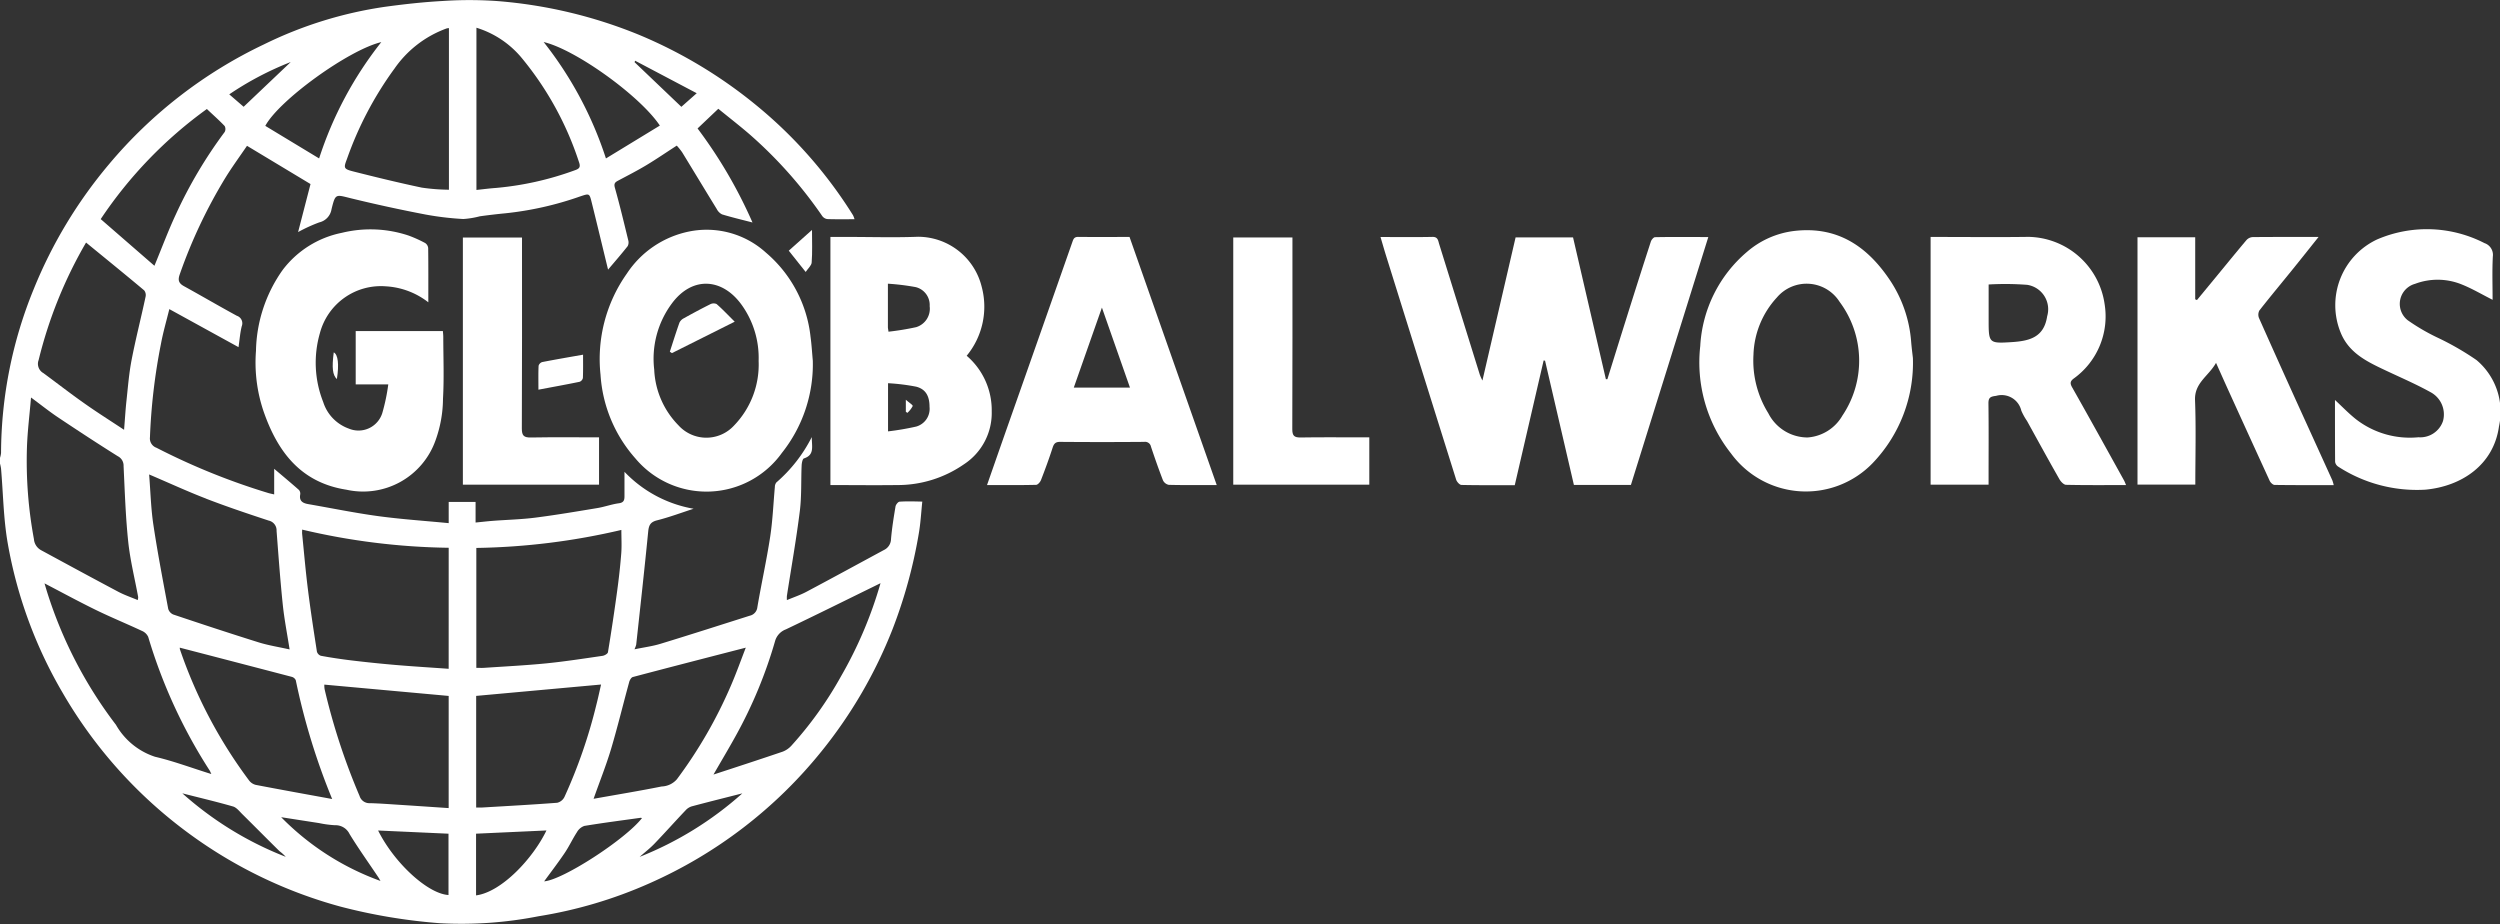
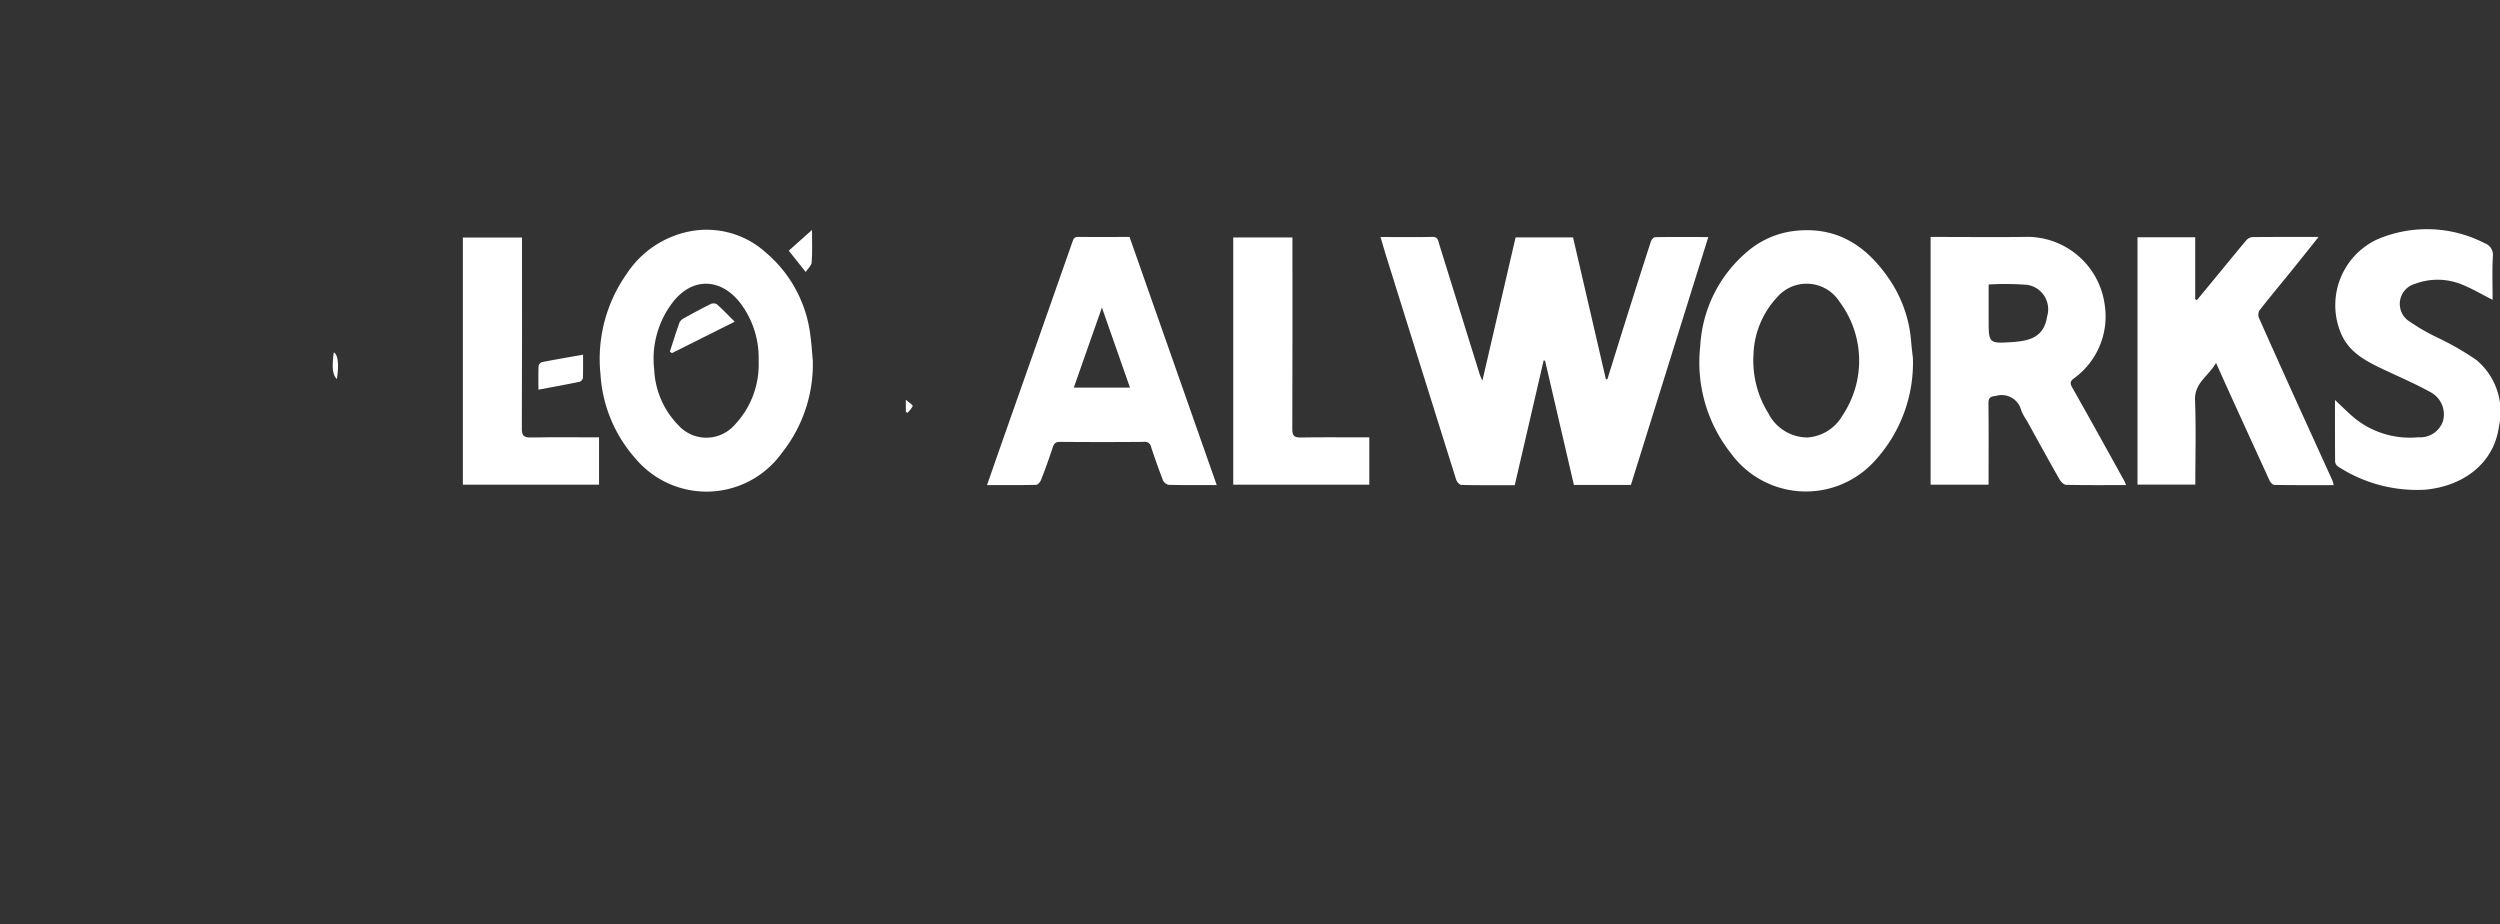
<svg xmlns="http://www.w3.org/2000/svg" width="166.634" height="61.586">
  <rect width="100%" height="100%" fill="#333333" stroke="none" />
  <g data-name="グループ 10762" fill="#fff">
-     <path data-name="パス 63" d="M59.959 33.439c-.1.007-.25.2-.27.32-.12.723-.238 1.448-.3 2.178a.821.821 0 0 1-.474.724c-1.719.929-3.433 1.865-5.158 2.781-.4.214-.841.361-1.308.557a2.472 2.472 0 0 1 0-.282c.292-1.881.625-3.757.861-5.644.126-1.007.077-2.036.122-3.053.008-.163.06-.434.153-.465.713-.231.524-.775.522-1.421a9.876 9.876 0 0 1-2.36 3.023.494.494 0 0 0-.1.3c-.1 1.108-.144 2.225-.312 3.322-.24 1.571-.587 3.125-.854 4.692a.646.646 0 0 1-.507.568c-1.979.628-3.956 1.264-5.942 1.87-.541.166-1.11.238-1.742.37a2 2 0 0 0 .115-.309c.273-2.514.553-5.027.8-7.543.042-.411.141-.632.587-.744.826-.209 1.628-.51 2.44-.773a8.324 8.324 0 0 1-4.608-2.462v1.638c0 .257-.055.416-.375.459-.48.065-.944.237-1.423.317-1.38.229-2.761.463-4.148.641-.925.118-1.862.14-2.794.21-.381.029-.76.074-1.185.115v-1.373h-1.792v1.414c-1.608-.156-3.161-.259-4.7-.468-1.561-.213-3.107-.531-4.661-.8-.359-.063-.616-.2-.535-.643a.381.381 0 0 0-.084-.3c-.546-.482-1.106-.948-1.652-1.41v1.707c-.146-.034-.27-.058-.39-.093a44.6 44.6 0 0 1-7.455-3.017.66.66 0 0 1-.435-.7 39.652 39.652 0 0 1 .732-6.22c.146-.787.373-1.56.559-2.322l4.612 2.536c.081-.554.11-.983.214-1.39a.526.526 0 0 0-.324-.7c-1.187-.645-2.354-1.329-3.538-1.981-.355-.2-.4-.413-.267-.788A33.817 33.817 0 0 1 15 11.888c.465-.758.993-1.476 1.464-2.169l4.233 2.549-.828 3.2a10.533 10.533 0 0 1 1.407-.644 1.073 1.073 0 0 0 .821-.879c.261-1.047.266-.983 1.262-.736a99.99 99.99 0 0 0 5 1.089 19.649 19.649 0 0 0 2.524.3 5.84 5.84 0 0 0 1.1-.181 41.181 41.181 0 0 1 1.7-.2 21.736 21.736 0 0 0 4.986-1.125c.609-.2.616-.223.77.4.369 1.487.726 2.978 1.091 4.48.438-.518.884-1.03 1.306-1.564a.542.542 0 0 0 .036-.406c-.283-1.165-.563-2.331-.887-3.485-.08-.285.011-.369.218-.479.633-.337 1.272-.663 1.886-1.032.681-.409 1.337-.861 2.02-1.3a4.355 4.355 0 0 1 .354.437c.773 1.262 1.536 2.529 2.311 3.789a.8.8 0 0 0 .354.358c.658.2 1.327.358 2.028.54a31.383 31.383 0 0 0-3.661-6.267l1.383-1.313c.734.6 1.473 1.168 2.174 1.781a29.15 29.15 0 0 1 4.755 5.371.5.5 0 0 0 .339.2c.589.021 1.178.01 1.811.01a1.688 1.688 0 0 0-.1-.265 29.936 29.936 0 0 0-6.481-7.357 31.255 31.255 0 0 0-7.78-4.668 31.4 31.4 0 0 0-9.45-2.251 26.394 26.394 0 0 0-3.589-.008c-1.3.071-2.6.212-3.9.391a27.039 27.039 0 0 0-8.055 2.5 30.619 30.619 0 0 0-10.337 7.994 30.874 30.874 0 0 0-5.011 8.306A29.078 29.078 0 0 0 .07 30.196a1.642 1.642 0 0 1-.083.361v.3a2.8 2.8 0 0 1 .082.37c.143 1.661.16 3.344.446 4.981a29.863 29.863 0 0 0 3.659 9.967 30.68 30.68 0 0 0 8.458 9.408 30.635 30.635 0 0 0 10.056 4.844 37.276 37.276 0 0 0 6.642 1.109 26.554 26.554 0 0 0 6.558-.463 29.726 29.726 0 0 0 7.368-2.182 30.61 30.61 0 0 0 11.512-8.827 30.9 30.9 0 0 0 4.727-8.136 32.645 32.645 0 0 0 1.739-6.327c.13-.732.166-1.481.24-2.167-.547-.013-1.037-.029-1.515.005ZM42.333 4.048l4.106 2.166-1.024.906-3.119-2.975Zm1.649 4.322-3.594 2.191a24.87 24.87 0 0 0-4.152-7.76c2.127.498 6.428 3.591 7.745 5.569ZM31.756 1.848a6.343 6.343 0 0 1 3.041 2.042 21.192 21.192 0 0 1 3.786 6.888c.124.343.057.458-.254.566a20.481 20.481 0 0 1-5.318 1.187c-.406.029-.81.083-1.255.13Zm-12.042 43.49a44.526 44.526 0 0 0 2.426 7.919c-1.75-.32-3.424-.621-5.093-.942a.8.8 0 0 1-.44-.288 31.649 31.649 0 0 1-4.605-8.718.344.344 0 0 1-.018-.14q3.732.969 7.467 1.946a.406.406 0 0 1 .262.223Zm-5.979-12.1c1.376.531 2.775 1 4.177 1.462a.667.667 0 0 1 .523.689c.125 1.628.242 3.259.41 4.885.1.978.292 1.948.458 3.013-.719-.161-1.407-.267-2.065-.472-1.9-.594-3.8-1.221-5.685-1.854a.6.6 0 0 1-.341-.378c-.348-1.866-.708-3.73-.989-5.607-.163-1.081-.189-2.182-.283-3.352 1.35.575 2.556 1.134 3.797 1.611Zm12.53-28.623a7.214 7.214 0 0 1 3.511-2.722.912.912 0 0 1 .147-.02v10.773a13.427 13.427 0 0 1-1.808-.14c-1.525-.322-3.04-.691-4.551-1.074-.661-.168-.671-.229-.439-.833a23.338 23.338 0 0 1 3.139-5.987Zm-4.993 5.946L17.683 8.39c.924-1.722 5.574-5.073 7.732-5.583a24.72 24.72 0 0 0-4.144 7.75Zm-1.9-6.42-3.133 2.976-.958-.828a20.807 20.807 0 0 1 4.088-2.151Zm-5.58 3.128c.4.381.809.74 1.182 1.131a.42.42 0 0 1 0 .4 30.283 30.283 0 0 0-3.254 5.491c-.51 1.094-.932 2.229-1.427 3.424l-3.58-3.111a28.652 28.652 0 0 1 7.077-7.339ZM2.57 24.019a29.427 29.427 0 0 1 3.166-7.852c1.3 1.065 2.6 2.118 3.875 3.188a.507.507 0 0 1 .093.419c-.3 1.406-.658 2.8-.932 4.214-.173.893-.243 1.806-.341 2.711-.066.6-.1 1.205-.161 1.949-.95-.628-1.843-1.19-2.7-1.8-.908-.639-1.784-1.323-2.679-1.98a.71.71 0 0 1-.323-.853Zm-.306 11.925a28.363 28.363 0 0 1-.468-6.108c.034-1.074.171-2.146.272-3.341.648.478 1.19.912 1.765 1.3 1.329.888 2.666 1.765 4.02 2.614a.7.7 0 0 1 .384.652c.081 1.685.133 3.375.31 5.051.131 1.238.438 2.457.663 3.685a.863.863 0 0 1-.03.2c-.446-.188-.887-.337-1.293-.552-1.723-.914-3.437-1.845-5.152-2.775a.919.919 0 0 1-.473-.73Zm5.459 12.36a28.812 28.812 0 0 1-4.584-8.845c-.053-.169-.1-.338-.172-.575 1.174.61 2.289 1.218 3.43 1.775 1.009.492 2.05.917 3.067 1.394a.8.8 0 0 1 .415.4 34.669 34.669 0 0 0 4.1 8.912c.027.041.043.089.107.227-1.294-.4-2.505-.859-3.754-1.151a4.668 4.668 0 0 1-2.61-2.141Zm4.425 4.572c1.163.3 2.28.56 3.381.878.236.068.428.321.619.51.829.819 1.647 1.648 2.478 2.466a2.965 2.965 0 0 1 .421.381 22.708 22.708 0 0 1-6.9-4.239Zm6.594 1.593c.933.145 1.728.27 2.523.392a6.978 6.978 0 0 0 1.06.143 1.033 1.033 0 0 1 .974.586c.6.98 1.274 1.921 1.915 2.879.054.08.1.167.147.25a17.7 17.7 0 0 1-6.624-4.254Zm11.152 5.187c-1.376-.08-3.612-2.131-4.692-4.3l4.692.213Zm.011-5.794c-1.17-.078-2.3-.156-3.427-.228-.606-.039-1.213-.084-1.819-.1a.68.68 0 0 1-.691-.477 42.9 42.9 0 0 1-2.328-7.1 1.556 1.556 0 0 1-.022-.325l8.288.754Zm0-9.284c-1.2-.086-2.362-.156-3.519-.254a89.748 89.748 0 0 1-2.971-.306 33.786 33.786 0 0 1-2.026-.307.416.416 0 0 1-.265-.276c-.214-1.38-.427-2.761-.6-4.146-.154-1.229-.26-2.464-.385-3.7-.008-.079 0-.159 0-.289a44.882 44.882 0 0 0 9.768 1.211Zm12.029.892c.036-.131.139-.316.246-.344 2.489-.659 4.982-1.3 7.53-1.958-.319.819-.627 1.688-.992 2.532a30.591 30.591 0 0 1-3.6 6.239 1.4 1.4 0 0 1-1.015.482c-1.494.3-3 .546-4.538.822.4-1.142.835-2.217 1.165-3.322.439-1.475.799-2.971 1.207-4.455Zm-10.185-8.948a45.158 45.158 0 0 0 9.667-1.2c0 .539.032 1.052-.007 1.56-.066.846-.161 1.69-.276 2.531q-.277 2.035-.611 4.061c-.017.1-.226.221-.359.24-1.242.18-2.484.373-3.732.5-1.385.137-2.777.207-4.167.3-.162.011-.325 0-.515 0Zm-.011 9.862 8.326-.758c-.093.4-.194.882-.316 1.356a34.31 34.31 0 0 1-2.127 6.142.729.729 0 0 1-.478.383c-1.669.127-3.34.218-5.011.317-.114.007-.228 0-.394 0Zm-.007 13.3v-4.116l4.692-.215c-.909 1.885-3 4.105-4.686 4.327Zm4.535-.934c.468-.643.942-1.258 1.374-1.9.3-.443.524-.936.816-1.383a.914.914 0 0 1 .49-.416c1.249-.206 2.506-.368 3.76-.543.026 0 .055.013.084.021-1.095 1.41-5.267 4.121-6.523 4.217Zm6.363-1.632c.331-.292.684-.563.989-.88.707-.735 1.386-1.5 2.087-2.236a.913.913 0 0 1 .4-.255c1.123-.3 2.251-.58 3.375-.866a22.982 22.982 0 0 1-6.849 4.234Zm13.422-12.031a24.772 24.772 0 0 1-3.3 4.613 1.527 1.527 0 0 1-.58.4c-1.5.51-3 1-4.615 1.527.55-.956 1.047-1.785 1.512-2.631a30.307 30.307 0 0 0 2.588-6.247 1.177 1.177 0 0 1 .728-.8c2.01-.959 4.006-1.95 6.006-2.93l.3-.148a27.674 27.674 0 0 1-2.637 6.213Z" />
    <path data-name="パス 64" d="M110.317 15.809c-.1 0-.245.175-.284.3q-.854 2.636-1.682 5.281c-.408 1.294-.809 2.59-1.213 3.886h-.1l-2.189-9.453h-3.829l-2.211 9.542a4.091 4.091 0 0 1-.17-.377l-2.716-8.73c-.067-.215-.075-.477-.448-.468-1.138.024-2.278.008-3.459.008.132.444.25.861.379 1.275q2.326 7.449 4.664 14.9c.046.144.229.347.352.35 1.186.026 2.373.016 3.553.016l1.925-8.313.095.016 1.922 8.281h3.8l5.158-16.521c-1.239-.006-2.394-.014-3.547.007Z" />
    <path data-name="パス 65" d="M138.114 25.815c-.146-.258-.132-.4.094-.575a5.1 5.1 0 0 0 2.072-4.971 5.218 5.218 0 0 0-5.081-4.481c-2 .029-4 .006-6 .006h-.517v16.511h3.864v-.559c0-1.617.013-3.235-.009-4.852-.005-.4.137-.463.509-.509a1.346 1.346 0 0 1 1.683.99 4.014 4.014 0 0 0 .378.682c.718 1.3 1.428 2.6 2.16 3.884.092.162.29.371.443.374 1.316.03 2.633.017 4 .017-.059-.137-.09-.227-.135-.309-1.147-2.072-2.294-4.146-3.461-6.208Zm-1.664-4.733c-.207 1.375-1.133 1.642-2.343 1.72-1.555.1-1.557.072-1.557-1.5v-2.34a19.3 19.3 0 0 1 2.568.023 1.646 1.646 0 0 1 1.332 2.098Z" />
-     <path data-name="パス 66" d="M64.433 23.713a5.14 5.14 0 0 0 1-4.6 4.377 4.377 0 0 0-4.246-3.332c-1.55.06-3.1.012-4.657.012h-1.18v16.538c1.5 0 2.968.019 4.435 0a7.747 7.747 0 0 0 4.457-1.379 4.086 4.086 0 0 0 1.86-3.54 4.777 4.777 0 0 0-1.669-3.699Zm-3.37 4.72a17.954 17.954 0 0 1-1.872.32v-3.211a13.742 13.742 0 0 1 1.877.232c.641.166.889.635.889 1.346a1.228 1.228 0 0 1-.892 1.313Zm-.01-6.624a18.042 18.042 0 0 1-1.832.3c-.023-.18-.039-.243-.039-.3v-2.9a15.942 15.942 0 0 1 1.847.227 1.226 1.226 0 0 1 .937 1.273 1.285 1.285 0 0 1-.913 1.401Z" />
-     <path data-name="パス 67" d="M28.549 20.15c0-1.275.006-2.446-.009-3.616a.457.457 0 0 0-.2-.334 8.448 8.448 0 0 0-1.108-.5 8.029 8.029 0 0 0-4.445-.182 6.564 6.564 0 0 0-3.947 2.476 9.616 9.616 0 0 0-1.778 5.394 10.134 10.134 0 0 0 .5 4.013c.929 2.692 2.475 4.767 5.529 5.24a5.118 5.118 0 0 0 5.942-3.3 8.28 8.28 0 0 0 .494-2.766c.079-1.365.021-2.738.019-4.108 0-.142-.018-.283-.026-.4h-5.811v3.555h2.171a12.934 12.934 0 0 1-.4 1.914 1.662 1.662 0 0 1-2.224 1.034 2.767 2.767 0 0 1-1.713-1.774 7.117 7.117 0 0 1-.218-4.6 4.206 4.206 0 0 1 4.4-3.111 5.063 5.063 0 0 1 2.824 1.065Z" />
    <path data-name="パス 68" d="M153.356 27.393a835.666 835.666 0 0 1-2.784-6.19.6.6 0 0 1 .025-.51c.706-.9 1.443-1.785 2.166-2.677.581-.718 1.154-1.441 1.778-2.222-1.526 0-2.961-.005-4.4.009a.613.613 0 0 0-.406.2c-.709.839-1.4 1.693-2.1 2.542l-1.2 1.455-.116-.051v-4.133h-3.847v16.483h3.854c0-1.9.053-3.765-.019-5.626-.045-1.164.906-1.6 1.4-2.487.308.686.552 1.235.8 1.782q1.383 3.041 2.775 6.078c.055.12.213.274.326.276 1.3.02 2.6.012 3.942.012a2.584 2.584 0 0 0-.092-.32q-1.049-2.312-2.102-4.621Z" />
    <path data-name="パス 69" d="M125.973 18.677c-1.512-2.257-3.5-3.617-6.373-3.284a5.894 5.894 0 0 0-3.162 1.4 8.855 8.855 0 0 0-3.11 6.27 9.775 9.775 0 0 0 2.051 7.161 6.181 6.181 0 0 0 9.455.629 9.654 9.654 0 0 0 2.668-6.987c-.026-.235-.081-.657-.116-1.079a8.548 8.548 0 0 0-1.413-4.11Zm-3.152 8.993a2.913 2.913 0 0 1-2.346 1.489 2.936 2.936 0 0 1-2.612-1.618 6.643 6.643 0 0 1-.988-3.891 5.883 5.883 0 0 1 1.564-3.825 2.6 2.6 0 0 1 4.177.294 6.556 6.556 0 0 1 .207 7.552Z" />
    <path data-name="パス 70" d="M51.041 16.829a5.881 5.881 0 0 0-5.1-1.4 6.519 6.519 0 0 0-4.159 2.807 9.858 9.858 0 0 0-1.755 6.742 9.289 9.289 0 0 0 2.324 5.577 6.183 6.183 0 0 0 9.763-.365 9.488 9.488 0 0 0 2.063-6.143c-.05-.537-.079-1.076-.153-1.61a8.573 8.573 0 0 0-2.983-5.608ZM48.929 28.36a2.506 2.506 0 0 1-3.706-.01 5.639 5.639 0 0 1-1.617-3.715 6.174 6.174 0 0 1 1.174-4.405c1.378-1.862 3.409-1.695 4.693.146a6.057 6.057 0 0 1 1.092 3.684 5.831 5.831 0 0 1-1.635 4.299Z" />
    <path data-name="パス 71" d="M71.861 15.79c-.295 0-.323.18-.4.387q-2.173 6.2-4.357 12.394c-.434 1.236-.865 2.471-1.316 3.761 1.131 0 2.2.01 3.27-.015.116 0 .278-.189.33-.325.276-.71.539-1.427.773-2.152.088-.276.2-.39.5-.387q2.8.023 5.6 0a.4.4 0 0 1 .456.321c.252.753.512 1.5.8 2.243a.549.549 0 0 0 .388.3c1.039.025 2.079.013 3.194.013l-5.812-16.538c-1.149.003-2.288.011-3.426-.002Zm-.289 10.046 1.875-5.333 1.87 5.333Z" />
    <path data-name="パス 72" d="M165.073 24.004a18.34 18.34 0 0 0-2.573-1.486 13.591 13.591 0 0 1-2.016-1.173 1.386 1.386 0 0 1 .485-2.425 4.27 4.27 0 0 1 3.109.037c.7.279 1.355.67 2.063 1.027 0-.947-.035-1.916.015-2.879a.827.827 0 0 0-.556-.9 8.4 8.4 0 0 0-7.139-.254 4.839 4.839 0 0 0-2.439 6.239c.561 1.362 1.781 1.93 3 2.506 1 .472 2.016.908 2.98 1.443a1.678 1.678 0 0 1 .831 1.93 1.6 1.6 0 0 1-1.635 1.076 5.859 5.859 0 0 1-4.144-1.186c-.493-.387-.93-.846-1.42-1.3 0 1.388 0 2.754.009 4.12a.462.462 0 0 0 .21.326 9.64 9.64 0 0 0 5.8 1.534c2.42-.221 4.563-1.654 4.914-4.224a4.5 4.5 0 0 0-1.494-4.411Z" />
    <path data-name="パス 73" d="M34.794 15.834h-3.942v16.471h9.076v-3.154c-1.538 0-3.038-.017-4.537.01-.463.008-.612-.11-.609-.6.02-4.057.011-8.114.011-12.17Z" />
    <path data-name="パス 74" d="M86.69 29.16c-.433.007-.556-.123-.554-.561.017-4.061.01-8.12.01-12.18v-.593h-3.945v16.479h9.068v-3.153h-.466c-1.373 0-2.745-.015-4.113.008Z" />
    <path data-name="パス 75" d="M38.852 25.194c.021-.518.011-1.037.011-1.553-.951.168-1.841.32-2.727.493a.363.363 0 0 0-.237.247c-.023.5-.011 1-.011 1.593.97-.183 1.86-.343 2.746-.526a.354.354 0 0 0 .218-.254Z" />
    <path data-name="パス 76" d="m54.123 15.326-1.549 1.383 1.127 1.418c.161-.241.39-.43.4-.634.052-.688.022-1.378.022-2.167Z" />
    <path data-name="パス 77" d="M22.245 23.487c-.133 1.035-.078 1.507.209 1.783.155-.984.077-1.642-.209-1.783Z" />
    <path data-name="パス 78" d="M60.377 26.644v.8l.1.076a1.577 1.577 0 0 0 .356-.452c.025-.069-.228-.222-.456-.424Z" />
    <path data-name="パス 79" d="M47.762 20.264a.49.49 0 0 0-.423.016c-.6.3-1.182.612-1.763.936a.638.638 0 0 0-.29.293c-.227.64-.429 1.289-.639 1.935l.14.092 4.184-2.094c-.476-.471-.825-.844-1.209-1.178Z" />
  </g>
</svg>